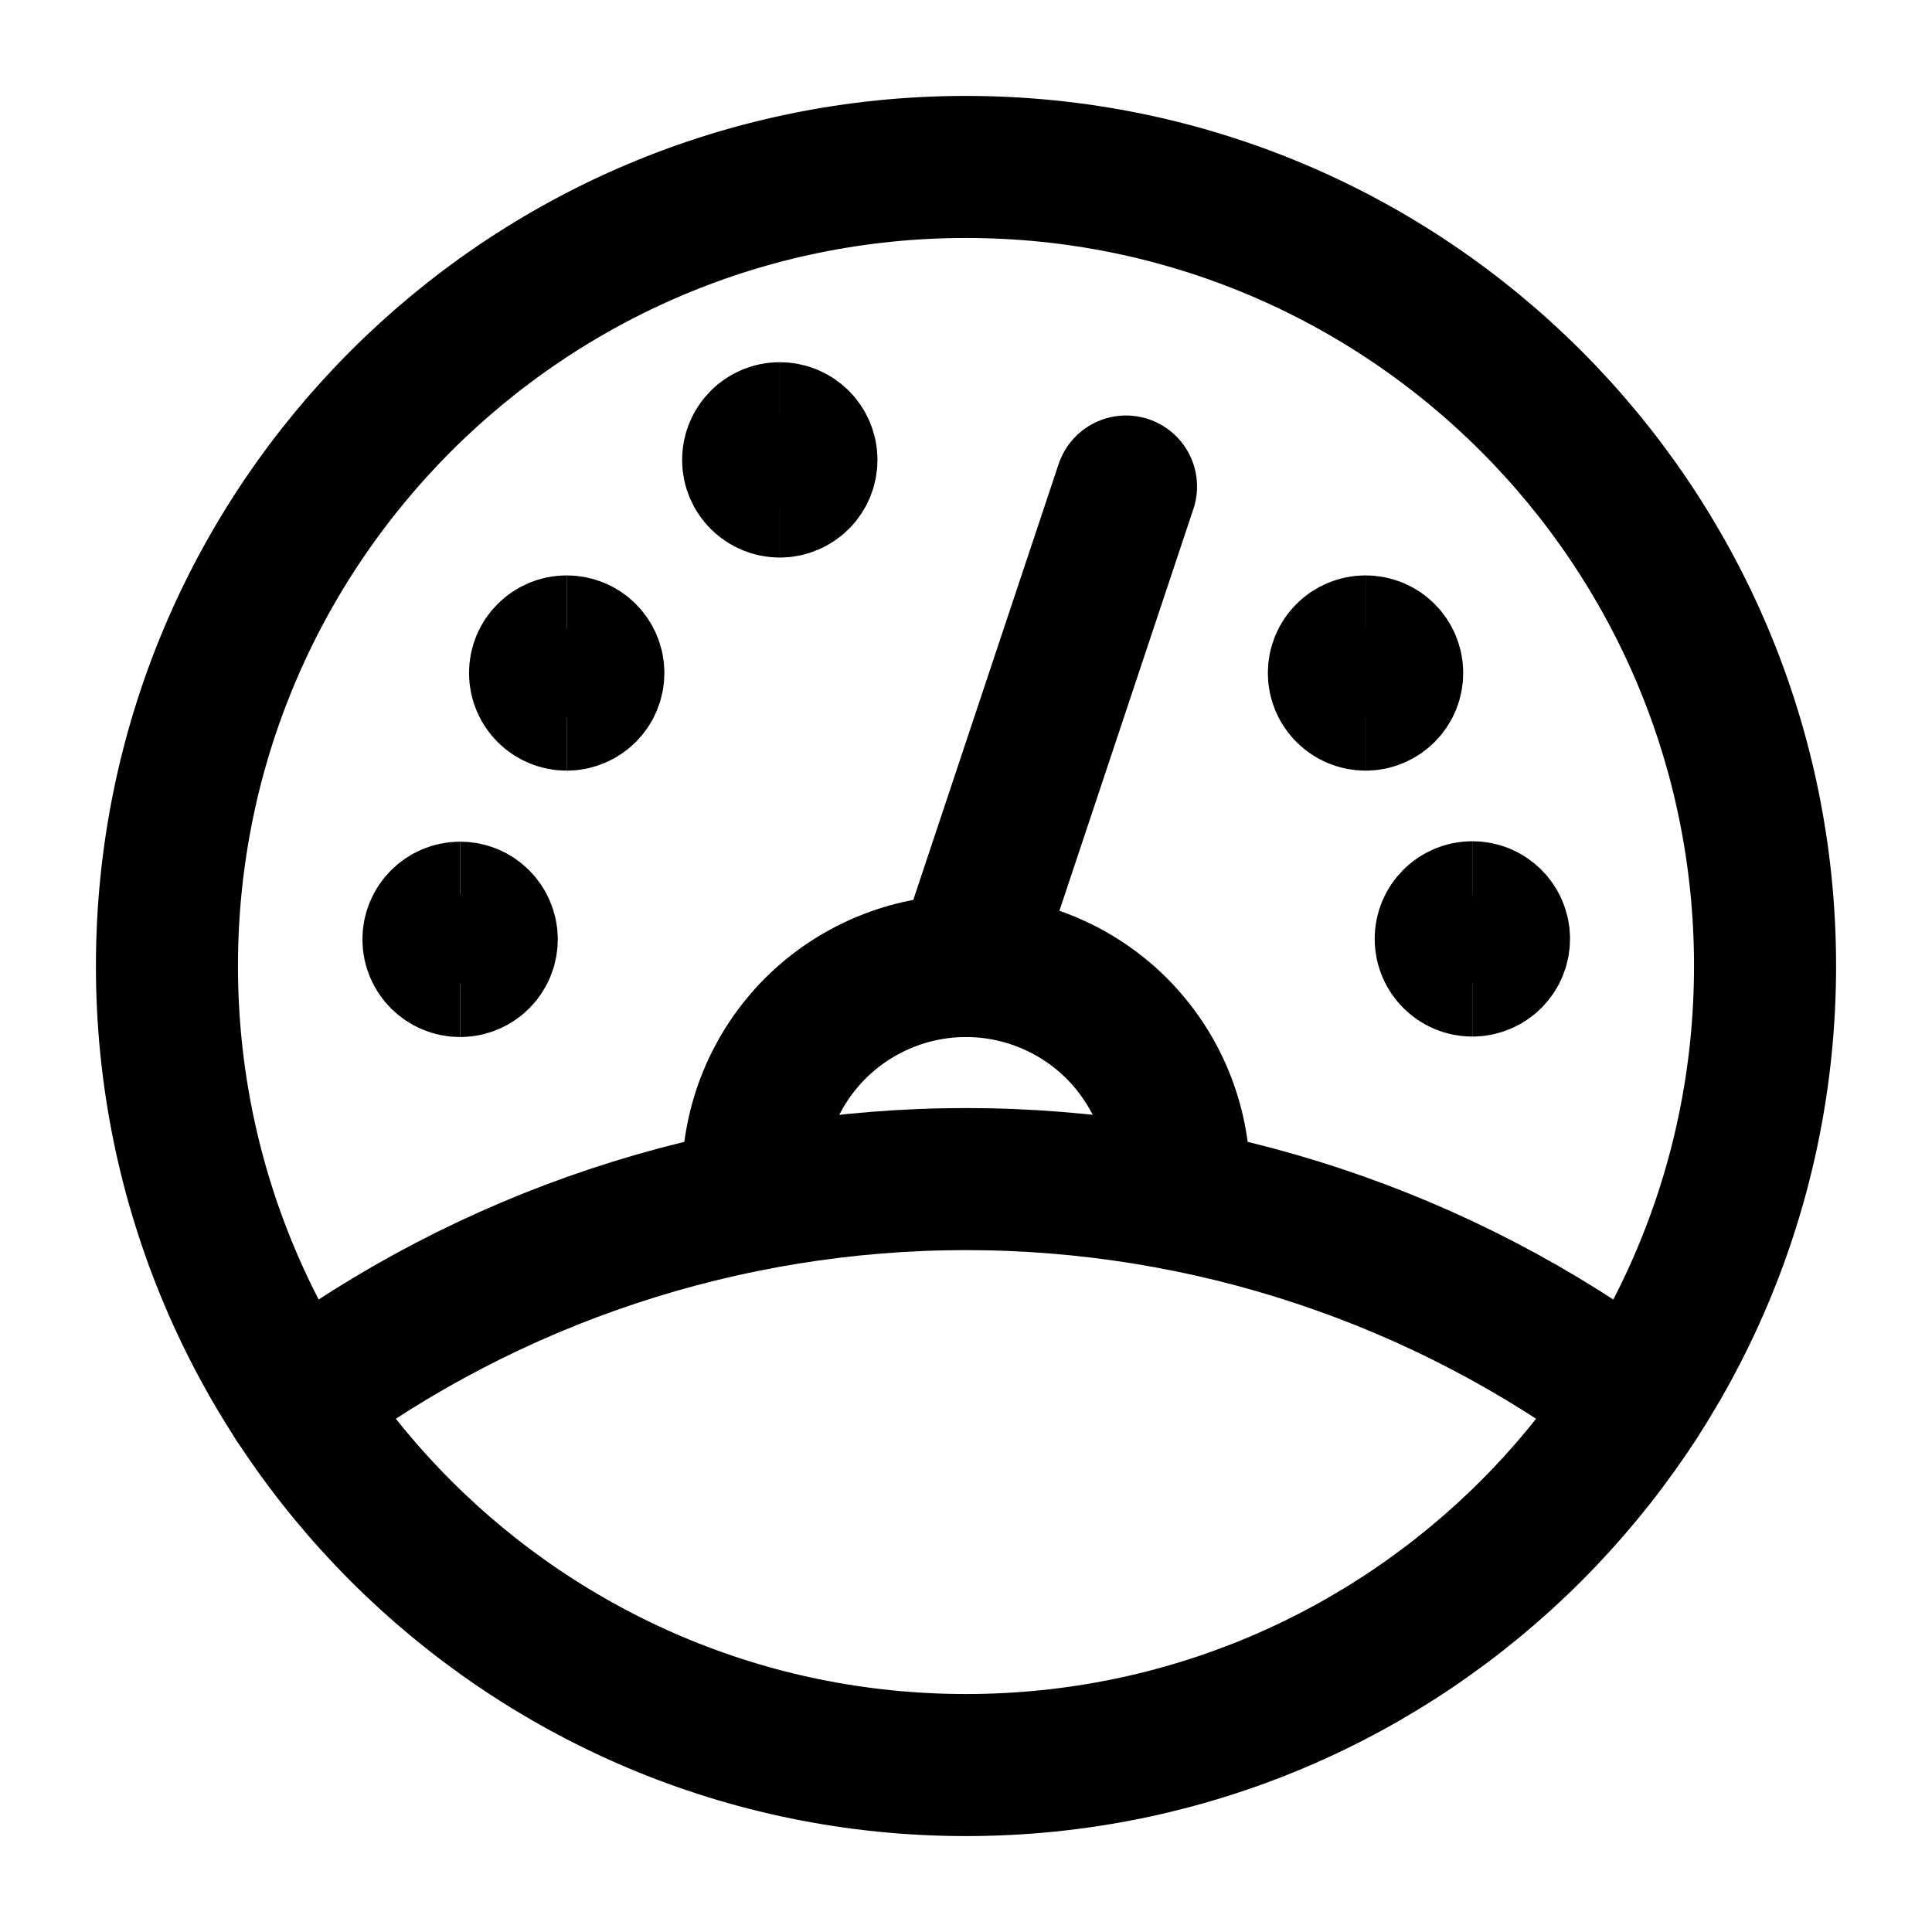
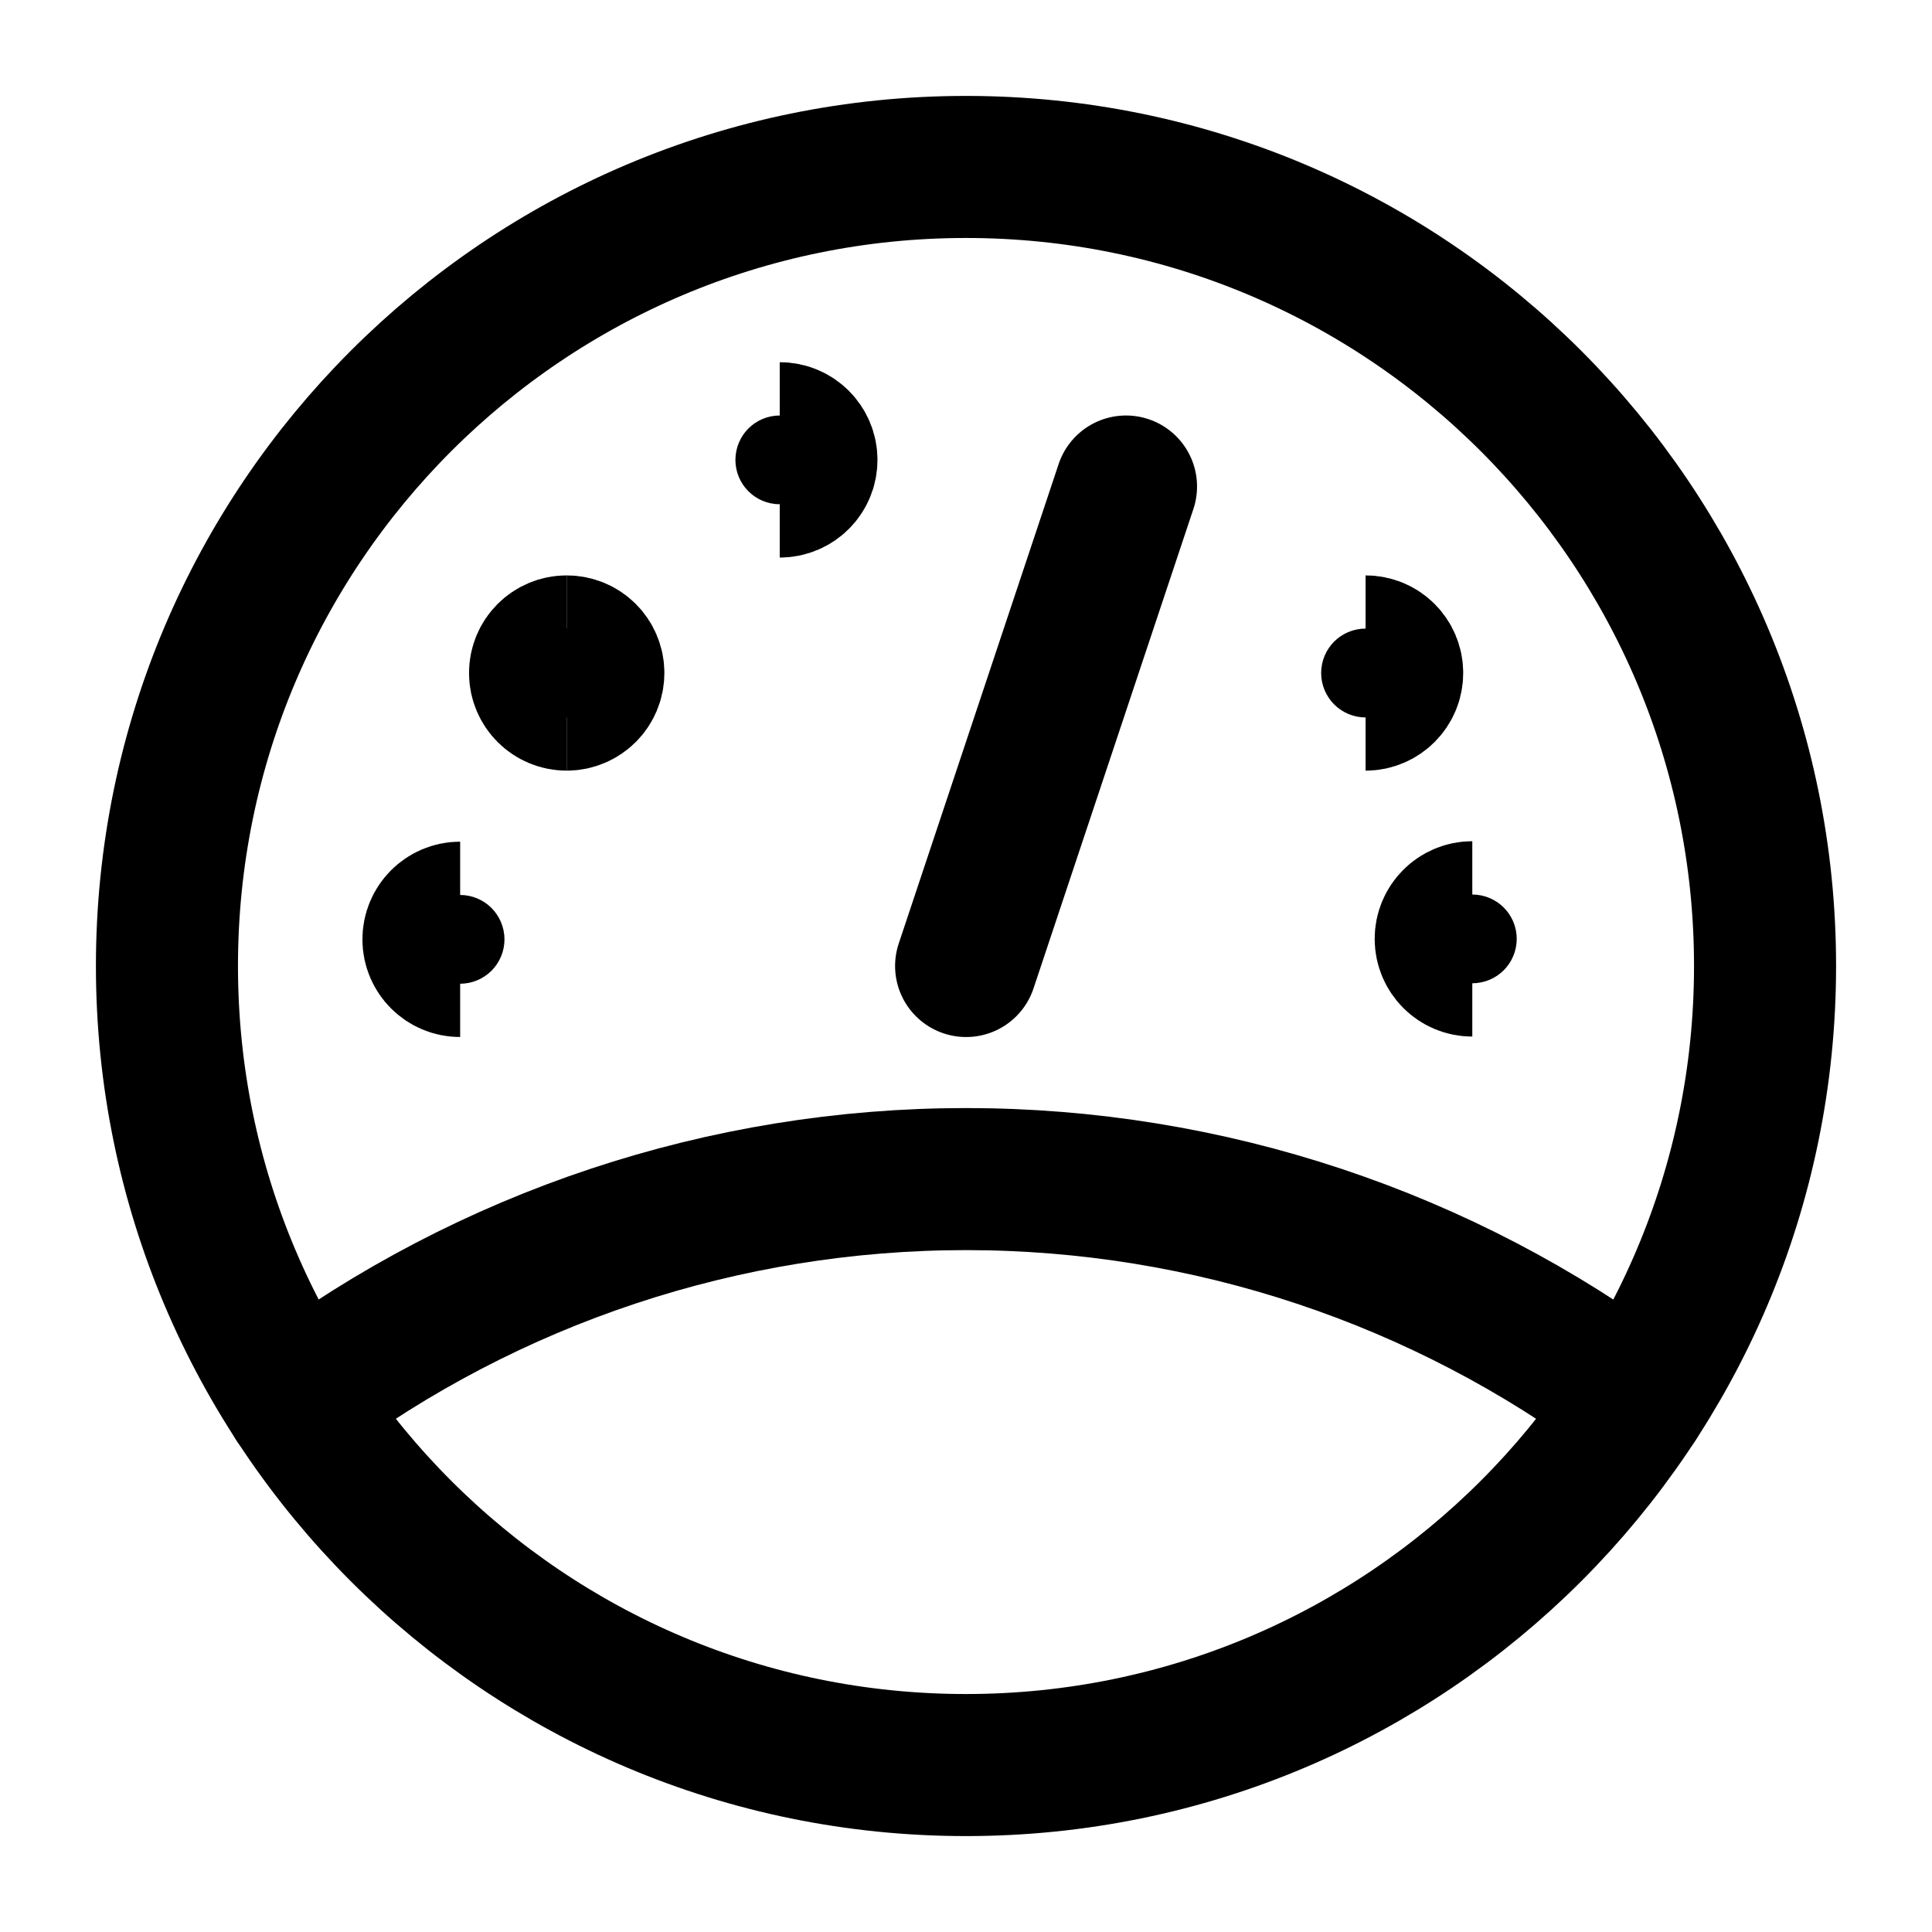
<svg xmlns="http://www.w3.org/2000/svg" class="icon" width="17" height="17" viewBox="0 0 17 17" fill="none">
-   <path d="M6.625 10.553V10.375C6.625 9.878 6.823 9.401 7.174 9.049C7.526 8.698 8.003 8.5 8.5 8.5C8.997 8.5 9.474 8.698 9.826 9.049C10.177 9.401 10.375 9.878 10.375 10.375V10.553" stroke="currentColor" stroke-width="1.25" stroke-linecap="round" stroke-linejoin="round" />
  <path d="M9.908 4.281L8.501 8.5" stroke="currentColor" stroke-width="1.25" stroke-linecap="round" stroke-linejoin="round" />
  <path d="M14.394 12.334C12.692 11.062 10.625 10.375 8.5 10.375C6.375 10.375 4.307 11.062 2.605 12.334" stroke="currentColor" stroke-width="1.25" stroke-linecap="round" stroke-linejoin="round" />
  <path d="M8.5 15.531C12.383 15.531 15.531 12.383 15.531 8.5C15.531 4.617 12.383 1.469 8.5 1.469C4.617 1.469 1.469 4.617 1.469 8.5C1.469 12.383 4.617 15.531 8.5 15.531Z" stroke="currentColor" stroke-width="1.25" stroke-linecap="round" stroke-linejoin="round" />
  <path d="M4.049 8.5C3.919 8.5 3.814 8.395 3.814 8.266C3.814 8.136 3.919 8.031 4.049 8.031" stroke="currentColor" stroke-width="1.25" />
-   <path d="M4.049 8.5C4.178 8.5 4.283 8.395 4.283 8.266C4.283 8.136 4.178 8.031 4.049 8.031" stroke="currentColor" stroke-width="1.25" />
  <path d="M4.986 6.156C4.857 6.156 4.752 6.051 4.752 5.922C4.752 5.792 4.857 5.688 4.986 5.688" stroke="currentColor" stroke-width="1.25" />
  <path d="M4.986 6.156C5.116 6.156 5.221 6.051 5.221 5.922C5.221 5.792 5.116 5.688 4.986 5.688" stroke="currentColor" stroke-width="1.25" />
-   <path d="M6.861 4.281C6.732 4.281 6.627 4.176 6.627 4.047C6.627 3.917 6.732 3.812 6.861 3.812" stroke="currentColor" stroke-width="1.25" />
  <path d="M6.861 4.281C6.991 4.281 7.096 4.176 7.096 4.047C7.096 3.917 6.991 3.812 6.861 3.812" stroke="currentColor" stroke-width="1.25" />
-   <path d="M12.016 6.156C11.886 6.156 11.781 6.051 11.781 5.922C11.781 5.792 11.886 5.688 12.016 5.688" stroke="currentColor" stroke-width="1.25" />
  <path d="M12.016 6.156C12.145 6.156 12.25 6.051 12.25 5.922C12.25 5.792 12.145 5.688 12.016 5.688" stroke="currentColor" stroke-width="1.25" />
  <path d="M12.955 8.496C12.826 8.496 12.721 8.391 12.721 8.261C12.721 8.132 12.826 8.027 12.955 8.027" stroke="currentColor" stroke-width="1.25" />
-   <path d="M12.955 8.496C13.085 8.496 13.19 8.391 13.19 8.261C13.19 8.132 13.085 8.027 12.955 8.027" stroke="currentColor" stroke-width="1.25" />
</svg>